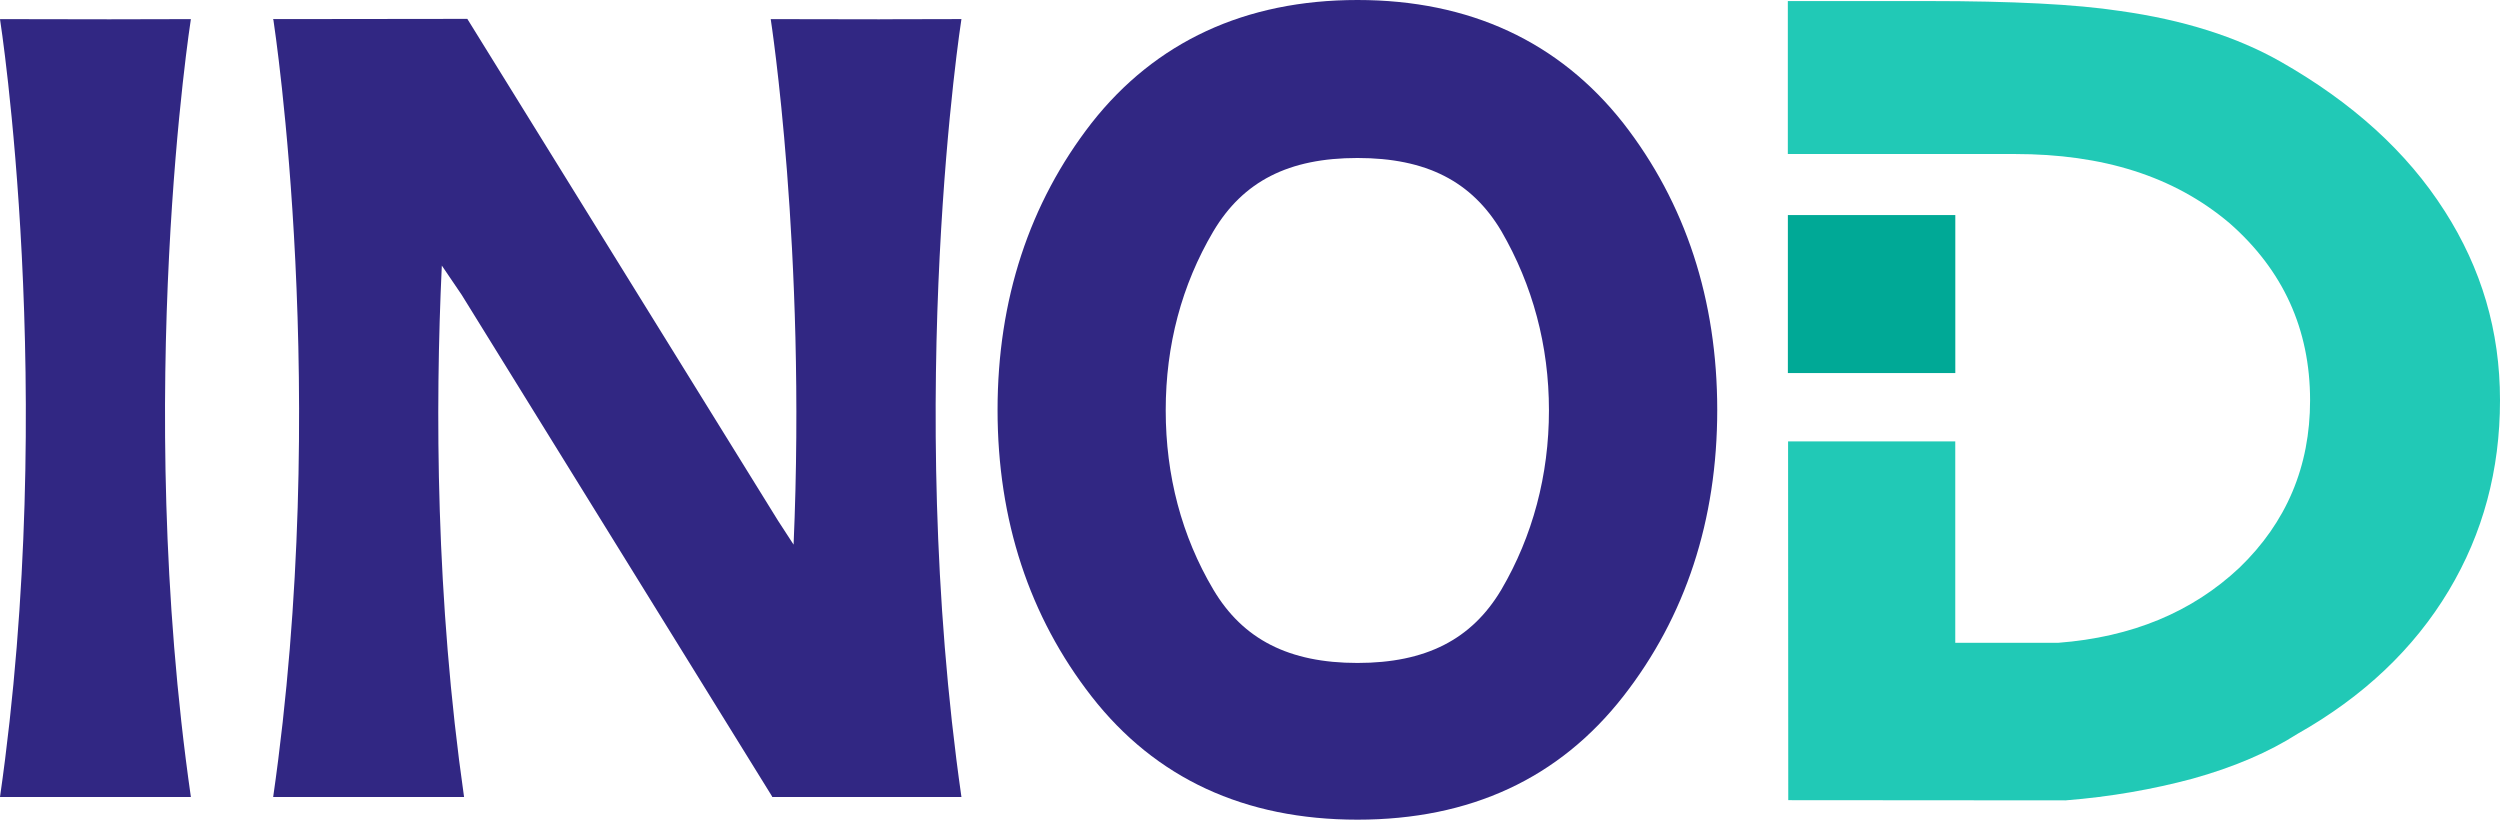
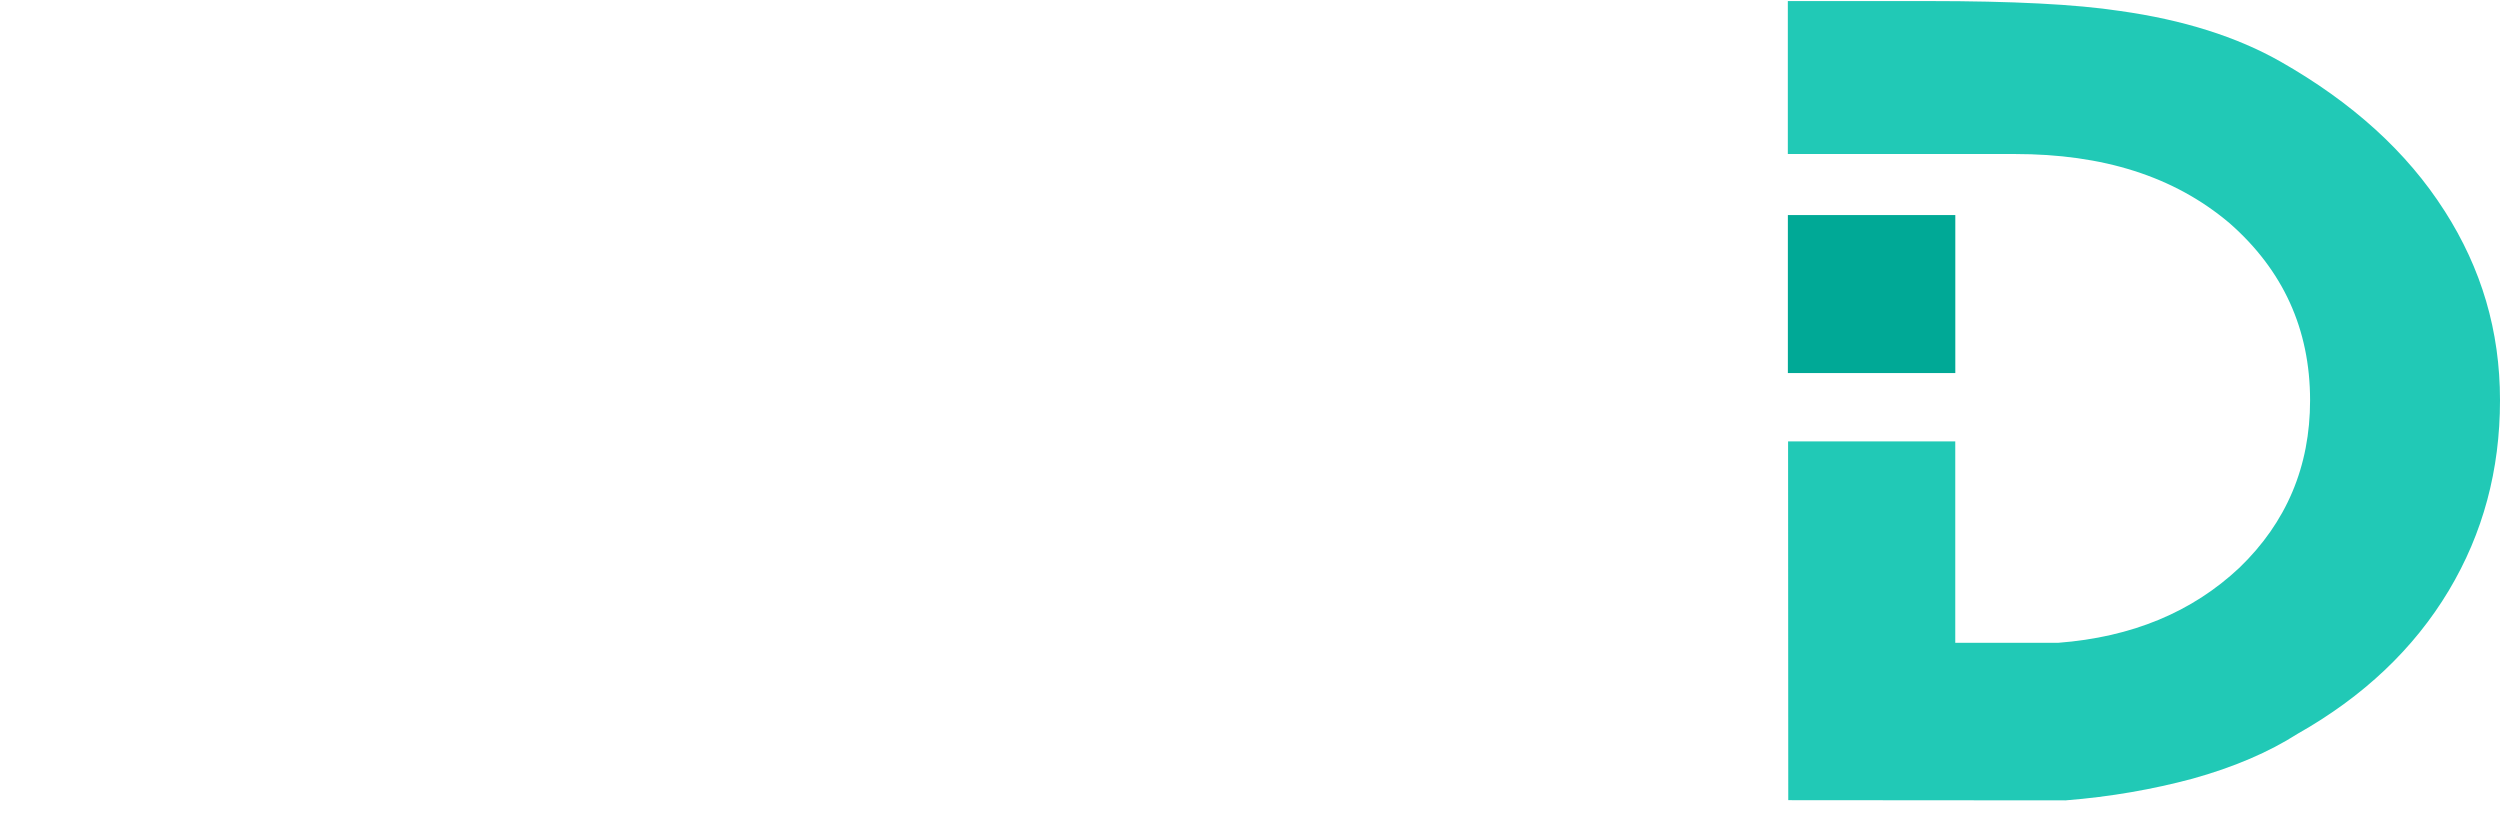
<svg xmlns="http://www.w3.org/2000/svg" width="122" height="40" viewBox="0 0 122 40" fill="none">
  <g clip-path="url(#clip0_1_21707)">
    <path d="M95.419 10.495H87.248V18.205H95.419V10.495Z" fill="#00A996" />
    <path d="M119.3 10.3C117.456 7.403 114.786 4.998 111.299 3.012C109.157 1.793 106.526 0.964 103.448 0.534C101.296 0.206 98.178 0.052 94.122 0.052H87.246V7.516H98.325C102.608 7.516 106.086 8.59 108.807 10.895C111.407 13.178 112.732 16.056 112.732 19.536C112.732 22.771 111.577 25.493 109.285 27.704C106.975 29.875 104.034 31.093 100.438 31.369H95.417V21.541H87.258L87.267 39.048L100.797 39.058C102.998 38.885 105.07 38.516 106.984 38.003C109.017 37.439 110.721 36.703 112.116 35.813C115.325 34 117.796 31.666 119.5 28.82C121.174 26.023 122 22.932 122 19.534C122 16.135 121.092 13.104 119.3 10.298V10.3Z" fill="#21C9B6" />
-     <path d="M79.217 6.01C76.09 2.038 71.724 0 66.246 0C60.767 0 56.382 2.038 53.264 6.01C50.235 9.91 48.681 14.62 48.681 20.006C48.681 25.392 50.235 30.09 53.264 33.98C56.382 37.983 60.735 40 66.246 40C71.756 40 76.09 37.983 79.217 33.98C82.256 30.09 83.801 25.38 83.801 20.006C83.801 14.631 82.256 9.912 79.217 6.01ZM73.269 28.769C71.824 31.206 69.581 32.352 66.244 32.352C62.906 32.352 60.654 31.206 59.209 28.769C57.664 26.16 56.887 23.21 56.887 20.025C56.887 16.841 57.664 13.914 59.209 11.293C60.663 8.847 62.885 7.71 66.244 7.71C69.602 7.71 71.824 8.847 73.269 11.283C74.793 13.914 75.589 16.862 75.589 20.025C75.589 23.189 74.793 26.167 73.269 28.769Z" fill="#312783" />
-     <path d="M5.34 0.942L0 0.933C0 0.933 2.838 19.095 0 38.894H9.315C6.475 19.095 9.315 0.933 9.315 0.933L5.34 0.942Z" fill="#312783" />
-     <path d="M42.941 0.942L37.611 0.933C37.611 0.933 39.354 12.164 38.727 26.577L37.968 25.409L22.805 0.921L14.366 0.931H13.329V0.94H13.32L13.341 0.962C13.401 1.391 16.141 19.339 13.331 38.892H22.646C21.262 29.218 21.232 19.932 21.561 12.96L22.527 14.383L37.681 38.871V38.892H46.918C44.087 19.093 46.918 0.931 46.918 0.931L42.943 0.94L42.941 0.942Z" fill="#312783" />
  </g>
  <defs>
    <clipPath id="clip0_1_21707">
      <rect width="122" height="40" fill="white" />
    </clipPath>
  </defs>
</svg>